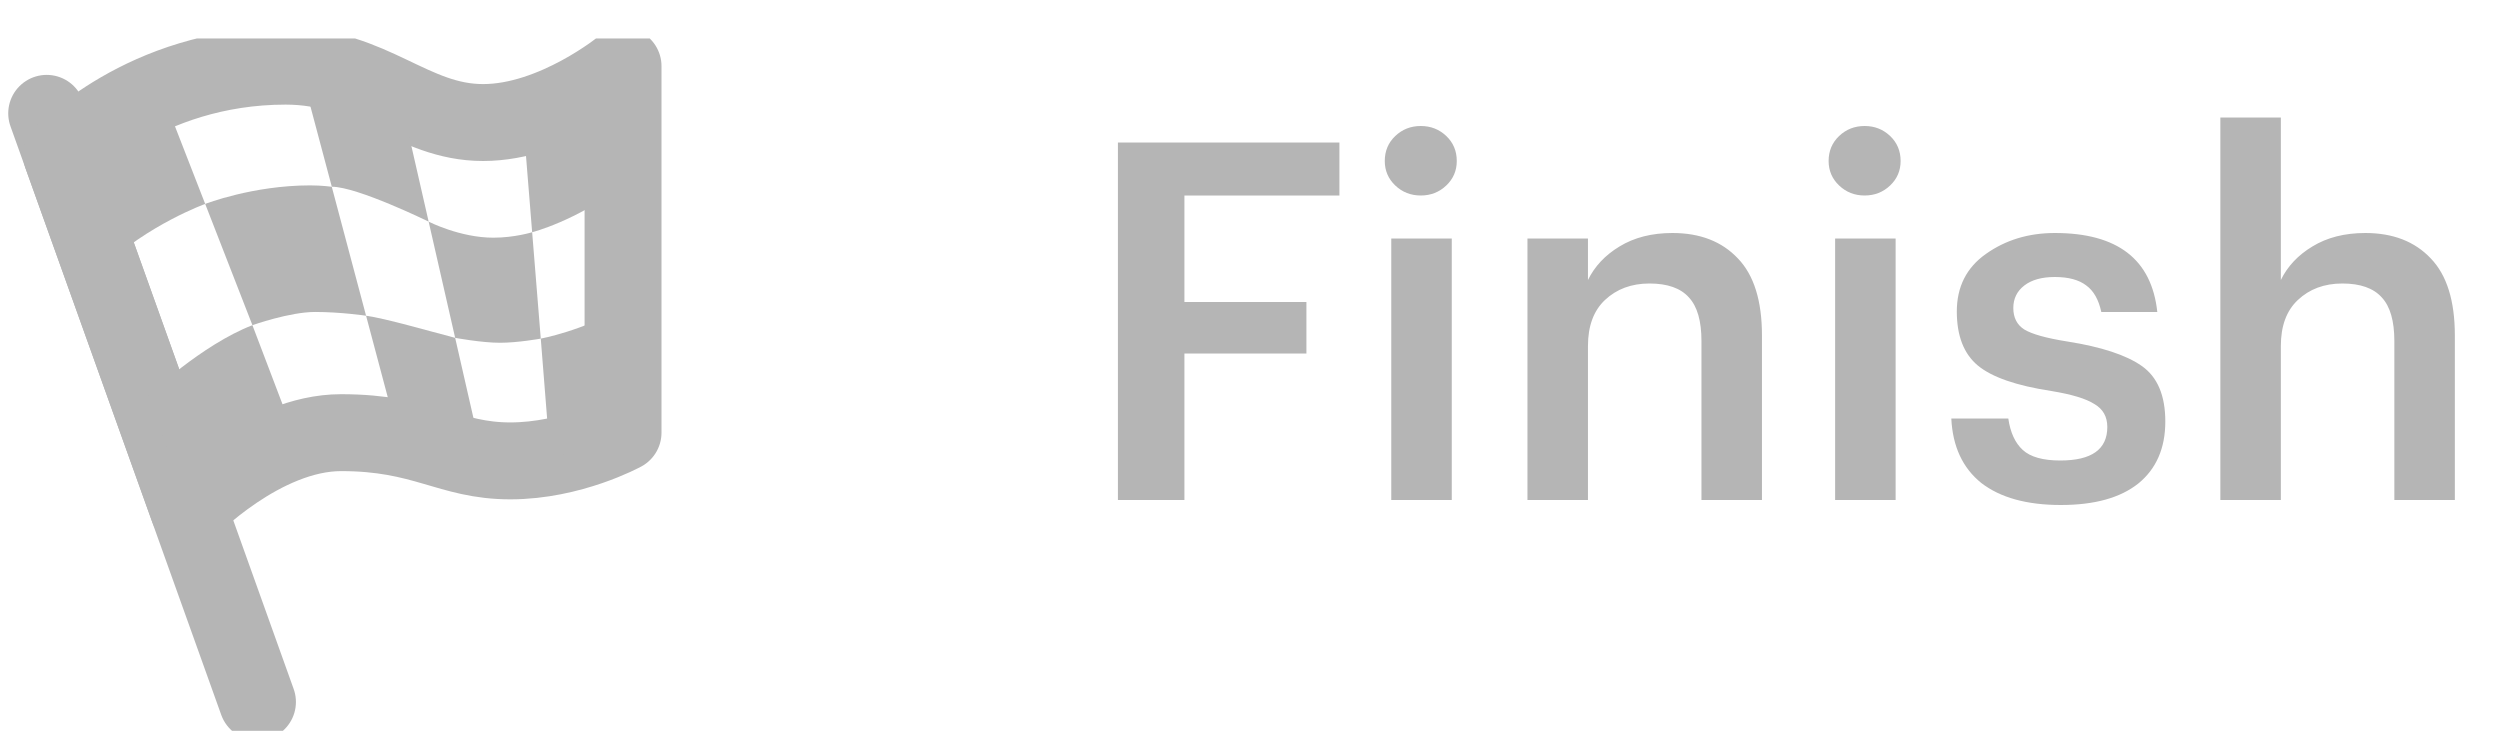
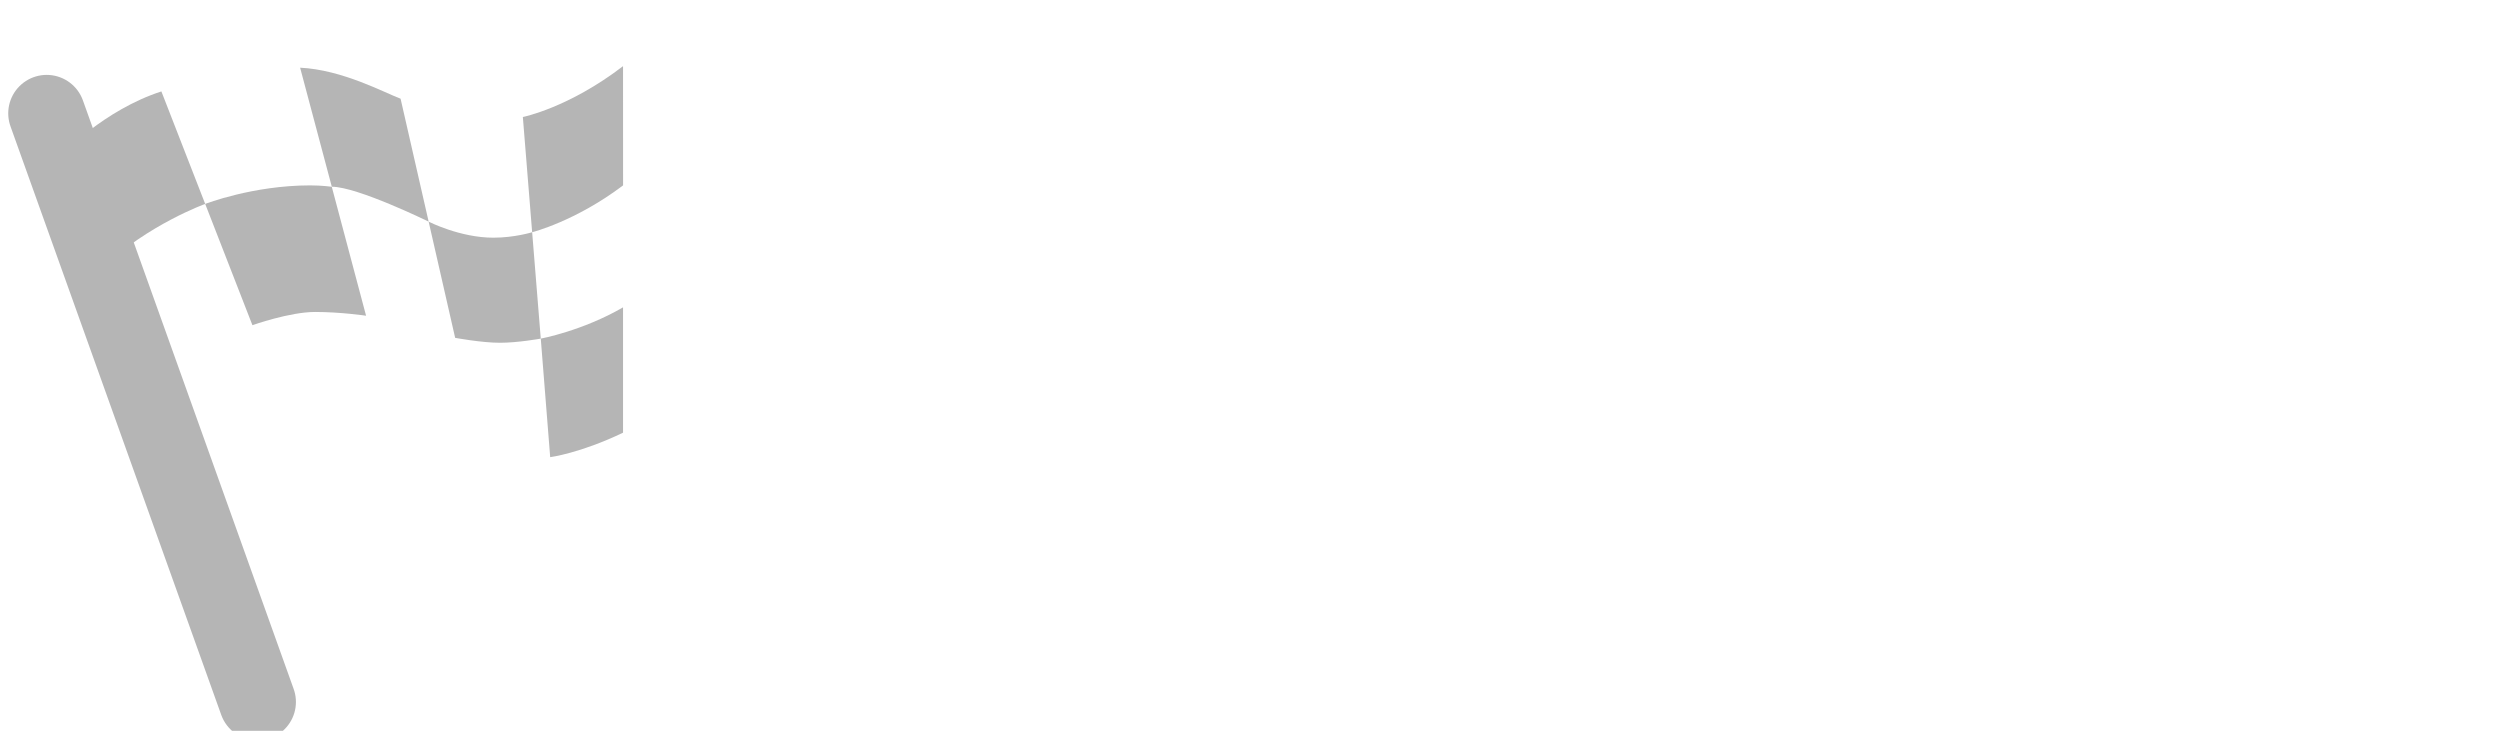
<svg xmlns="http://www.w3.org/2000/svg" width="65" height="19" viewBox="0 0 65 19" fill="none">
-   <path d="M29.066 3.705H34.825V5.083H30.795V7.852H33.967V9.191H30.795V13H29.066V3.705ZM36.173 6.201H37.746V13H36.173V6.201ZM37.603 4.823C37.421 4.996 37.2 5.083 36.94 5.083C36.68 5.083 36.459 4.996 36.277 4.823C36.095 4.65 36.004 4.437 36.004 4.186C36.004 3.926 36.095 3.709 36.277 3.536C36.459 3.363 36.68 3.276 36.94 3.276C37.2 3.276 37.421 3.363 37.603 3.536C37.785 3.709 37.876 3.926 37.876 4.186C37.876 4.437 37.785 4.65 37.603 4.823ZM39.714 6.201H41.287V7.28C41.461 6.925 41.734 6.634 42.106 6.409C42.488 6.175 42.947 6.058 43.484 6.058C44.204 6.058 44.771 6.279 45.187 6.721C45.603 7.154 45.811 7.822 45.811 8.723V13H44.238V8.866C44.238 8.346 44.13 7.969 43.913 7.735C43.697 7.492 43.354 7.371 42.886 7.371C42.418 7.371 42.033 7.514 41.729 7.8C41.435 8.077 41.287 8.476 41.287 8.996V13H39.714V6.201ZM47.713 6.201H49.286V13H47.713V6.201ZM49.143 4.823C48.961 4.996 48.74 5.083 48.48 5.083C48.22 5.083 47.999 4.996 47.817 4.823C47.635 4.65 47.544 4.437 47.544 4.186C47.544 3.926 47.635 3.709 47.817 3.536C47.999 3.363 48.22 3.276 48.48 3.276C48.74 3.276 48.961 3.363 49.143 3.536C49.325 3.709 49.416 3.926 49.416 4.186C49.416 4.437 49.325 4.65 49.143 4.823ZM53.581 13.13C52.697 13.13 52.008 12.939 51.514 12.558C51.029 12.168 50.769 11.609 50.734 10.881H52.216C52.268 11.245 52.394 11.518 52.593 11.7C52.793 11.882 53.118 11.973 53.568 11.973C54.383 11.973 54.79 11.683 54.79 11.102C54.79 10.833 54.678 10.634 54.452 10.504C54.236 10.365 53.863 10.253 53.334 10.166C52.424 10.027 51.787 9.806 51.423 9.503C51.059 9.2 50.877 8.732 50.877 8.099C50.877 7.458 51.129 6.959 51.631 6.604C52.143 6.24 52.741 6.058 53.425 6.058C55.055 6.058 55.943 6.743 56.09 8.112H54.634C54.565 7.791 54.435 7.562 54.244 7.423C54.054 7.276 53.781 7.202 53.425 7.202C53.087 7.202 52.823 7.276 52.632 7.423C52.442 7.57 52.346 7.765 52.346 8.008C52.346 8.259 52.442 8.446 52.632 8.567C52.832 8.688 53.204 8.792 53.75 8.879C54.634 9.018 55.28 9.23 55.687 9.516C56.095 9.802 56.298 10.283 56.298 10.959C56.298 11.652 56.064 12.19 55.596 12.571C55.128 12.944 54.457 13.13 53.581 13.13ZM57.729 3.055H59.302V7.28C59.475 6.925 59.748 6.634 60.121 6.409C60.502 6.175 60.962 6.058 61.499 6.058C62.218 6.058 62.786 6.279 63.202 6.721C63.618 7.154 63.826 7.822 63.826 8.723V13H62.253V8.866C62.253 8.346 62.145 7.969 61.928 7.735C61.711 7.492 61.369 7.371 60.901 7.371C60.433 7.371 60.047 7.514 59.744 7.8C59.449 8.077 59.302 8.476 59.302 8.996V13H57.729V3.055Z" fill="#B5B5B5" />
  <g clip-path="url(#clip0_33_1074)">
    <path d="M6.694 18.251L1.214 2.947" stroke="#B5B5B5" stroke-width="2" stroke-miterlimit="10" stroke-linecap="round" stroke-linejoin="round" />
-     <path d="M1.601 4.027C1.601 4.027 3.729 1.72 7.426 1.72C9.676 1.72 10.704 3.186 12.561 3.186C14.417 3.186 16.199 1.72 16.199 1.72V11.249C16.199 11.249 14.859 11.983 13.267 11.983C11.675 11.983 11.026 11.249 8.869 11.249C6.823 11.249 4.9 13.235 4.9 13.235L1.601 4.027Z" stroke="#B5B5B5" stroke-width="2" stroke-miterlimit="10" stroke-linecap="round" stroke-linejoin="round" />
    <path d="M1.601 4.027C1.601 4.027 2.705 2.858 4.196 2.377L5.335 5.302C5.335 5.302 3.864 5.831 2.663 6.959L1.639 4.135" fill="#B5B5B5" />
    <path d="M5.335 5.302L6.563 8.455C6.563 8.455 7.529 8.111 8.194 8.111C8.859 8.111 9.518 8.209 9.518 8.209L8.626 4.856C8.626 4.856 8.374 4.82 8.064 4.82C6.575 4.82 5.335 5.302 5.335 5.302Z" fill="#B5B5B5" />
-     <path d="M3.859 10.279L4.9 13.235C4.9 13.235 6.338 11.855 7.709 11.467L6.563 8.455C5.244 8.963 3.859 10.279 3.859 10.279Z" fill="#B5B5B5" />
    <path d="M7.803 1.76L8.627 4.855C9.293 4.855 11.145 5.763 11.145 5.763L10.415 2.566C9.996 2.41 8.9 1.812 7.803 1.76Z" fill="#B5B5B5" />
-     <path d="M9.518 8.209L10.366 11.395C10.793 11.395 12.017 11.917 12.549 11.917L11.834 8.784C11.145 8.605 10.029 8.28 9.518 8.209Z" fill="#B5B5B5" />
    <path d="M11.145 5.763L11.834 8.784C11.834 8.784 12.524 8.912 12.997 8.912C13.47 8.912 14.06 8.804 14.06 8.804L13.836 6.038C13.836 6.038 13.379 6.18 12.826 6.18C11.961 6.18 11.145 5.763 11.145 5.763Z" fill="#B5B5B5" />
    <path d="M13.594 3.042L13.836 6.038C13.836 6.038 14.963 5.755 16.2 4.82L16.199 1.72C14.779 2.808 13.594 3.042 13.594 3.042Z" fill="#B5B5B5" />
    <path d="M14.06 8.804C14.06 8.804 15.146 8.603 16.199 7.991V11.25C15.077 11.788 14.305 11.886 14.305 11.886L14.06 8.804Z" fill="#B5B5B5" />
  </g>
  <defs>
    <clipPath id="clip0_33_1074">
      <rect width="18" height="18" fill="white" transform="translate(0 1)" />
    </clipPath>
  </defs>
</svg>